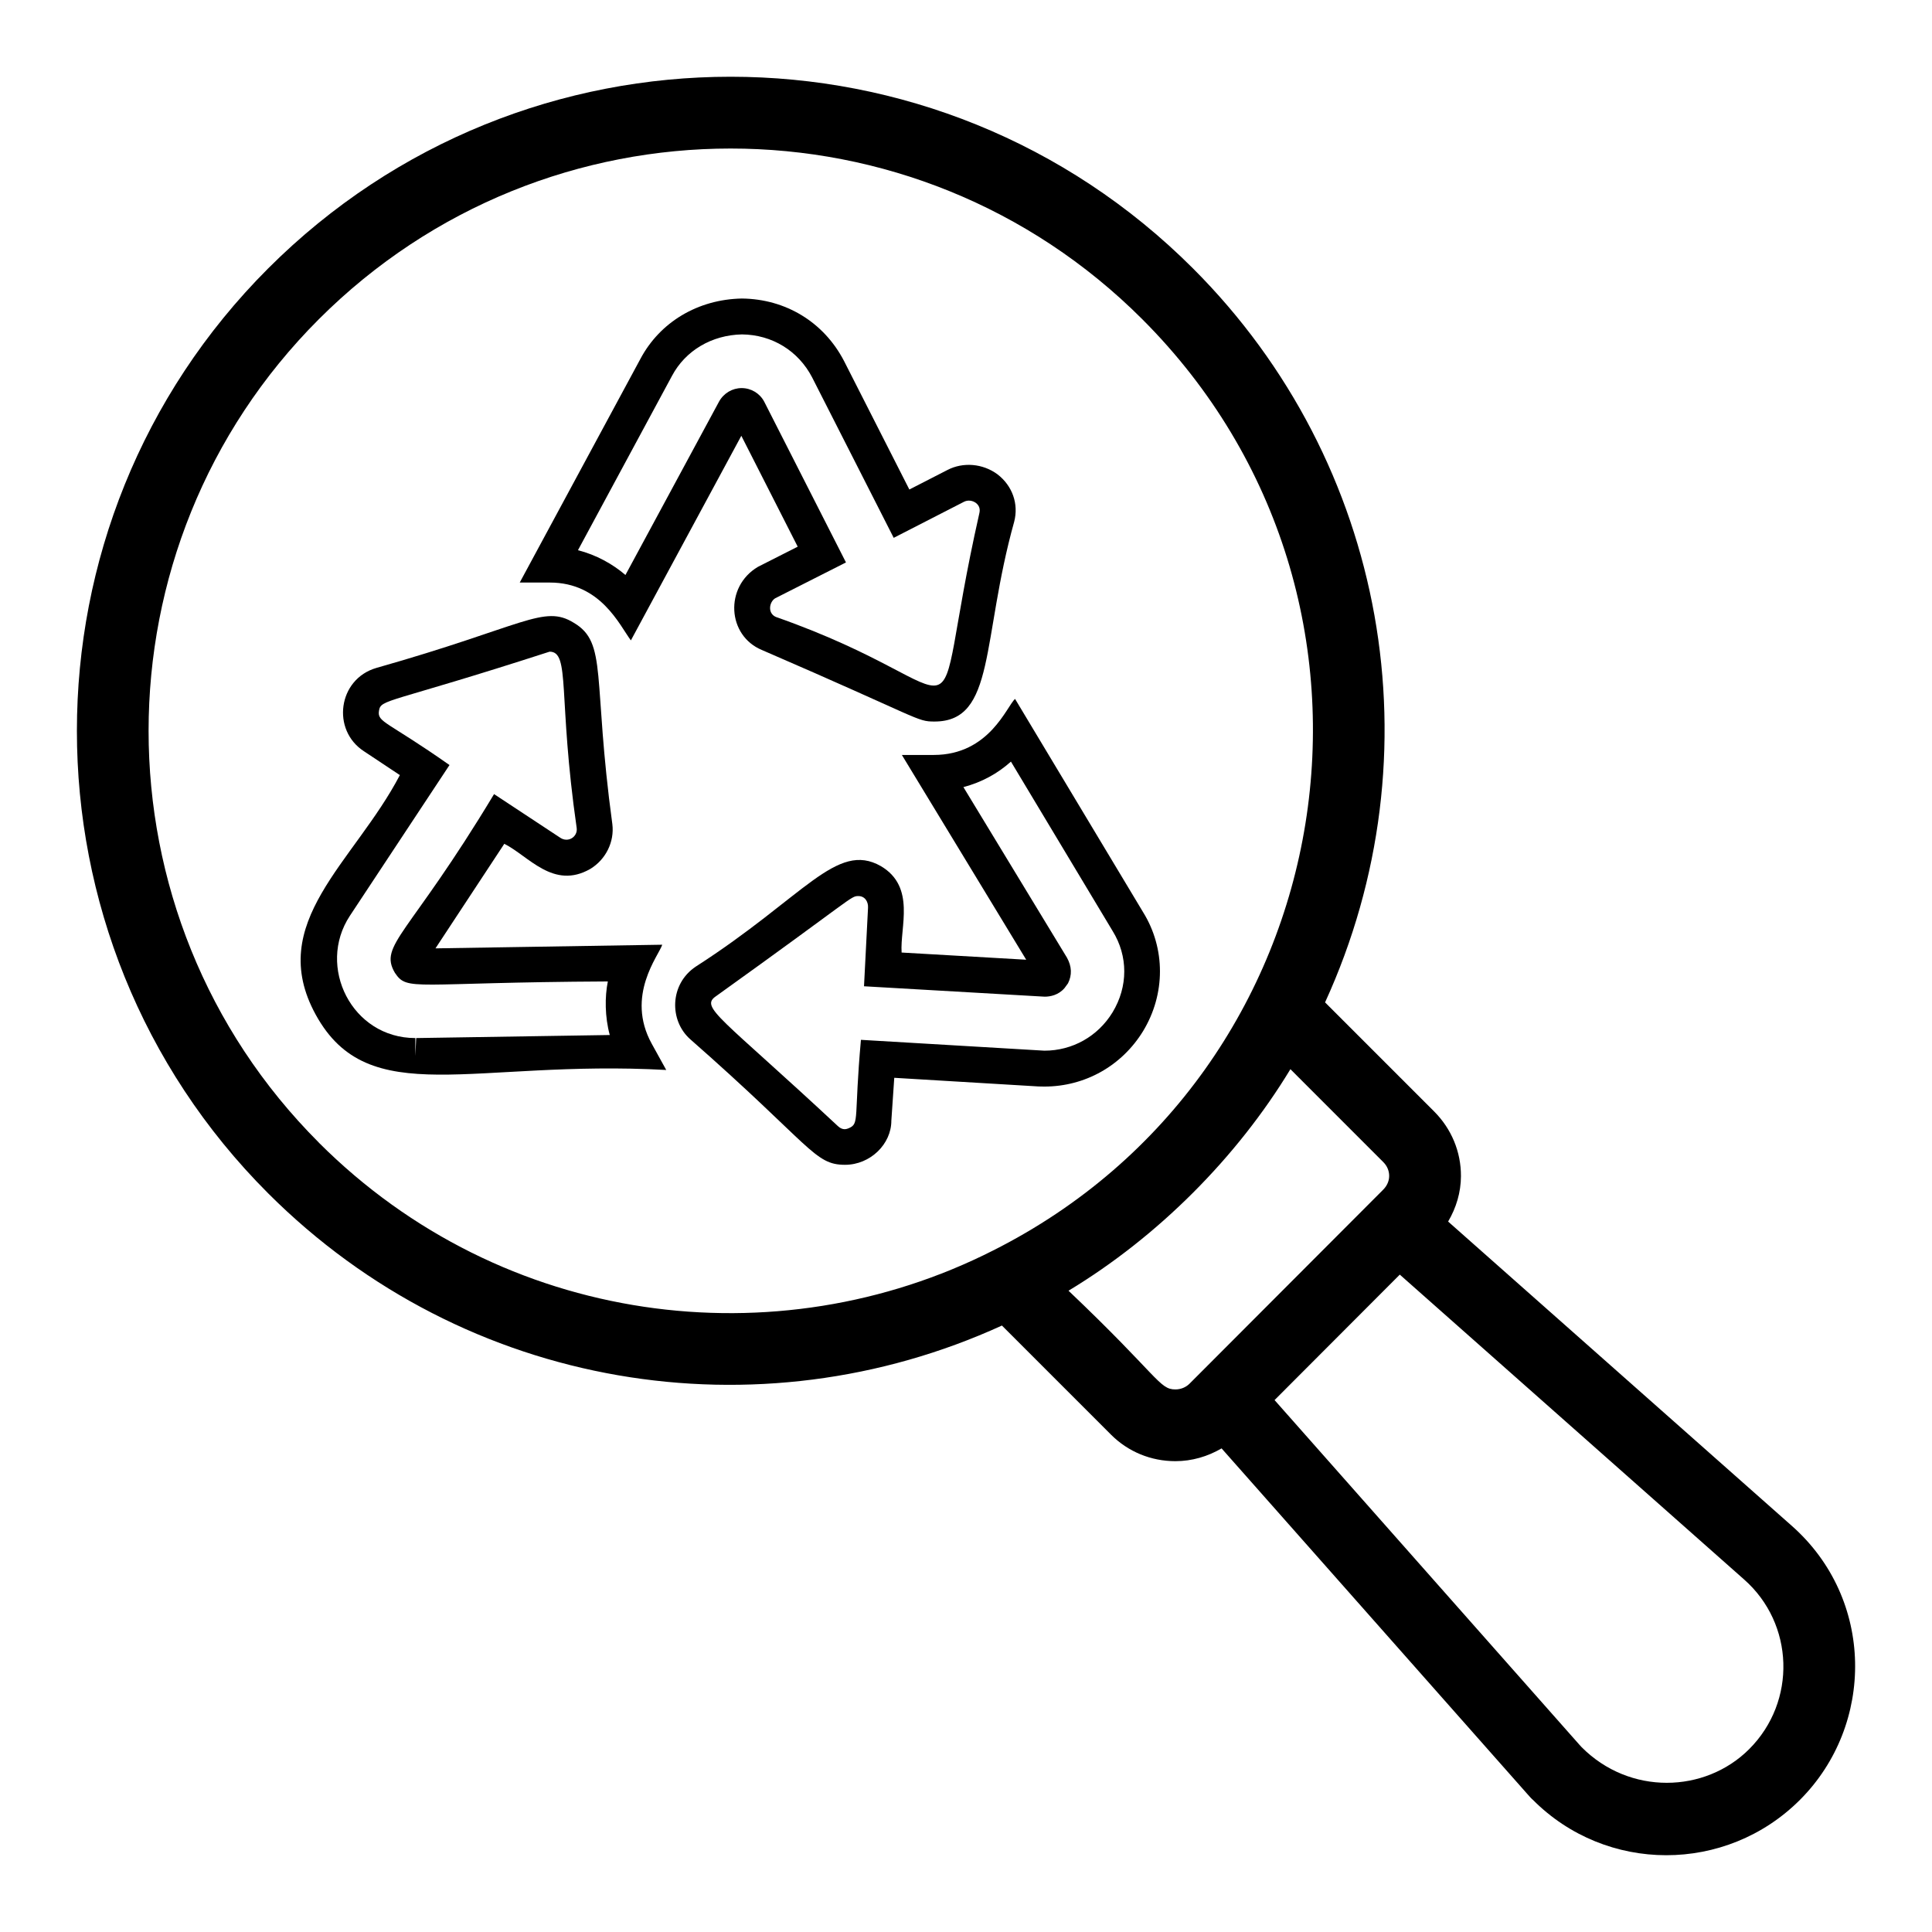
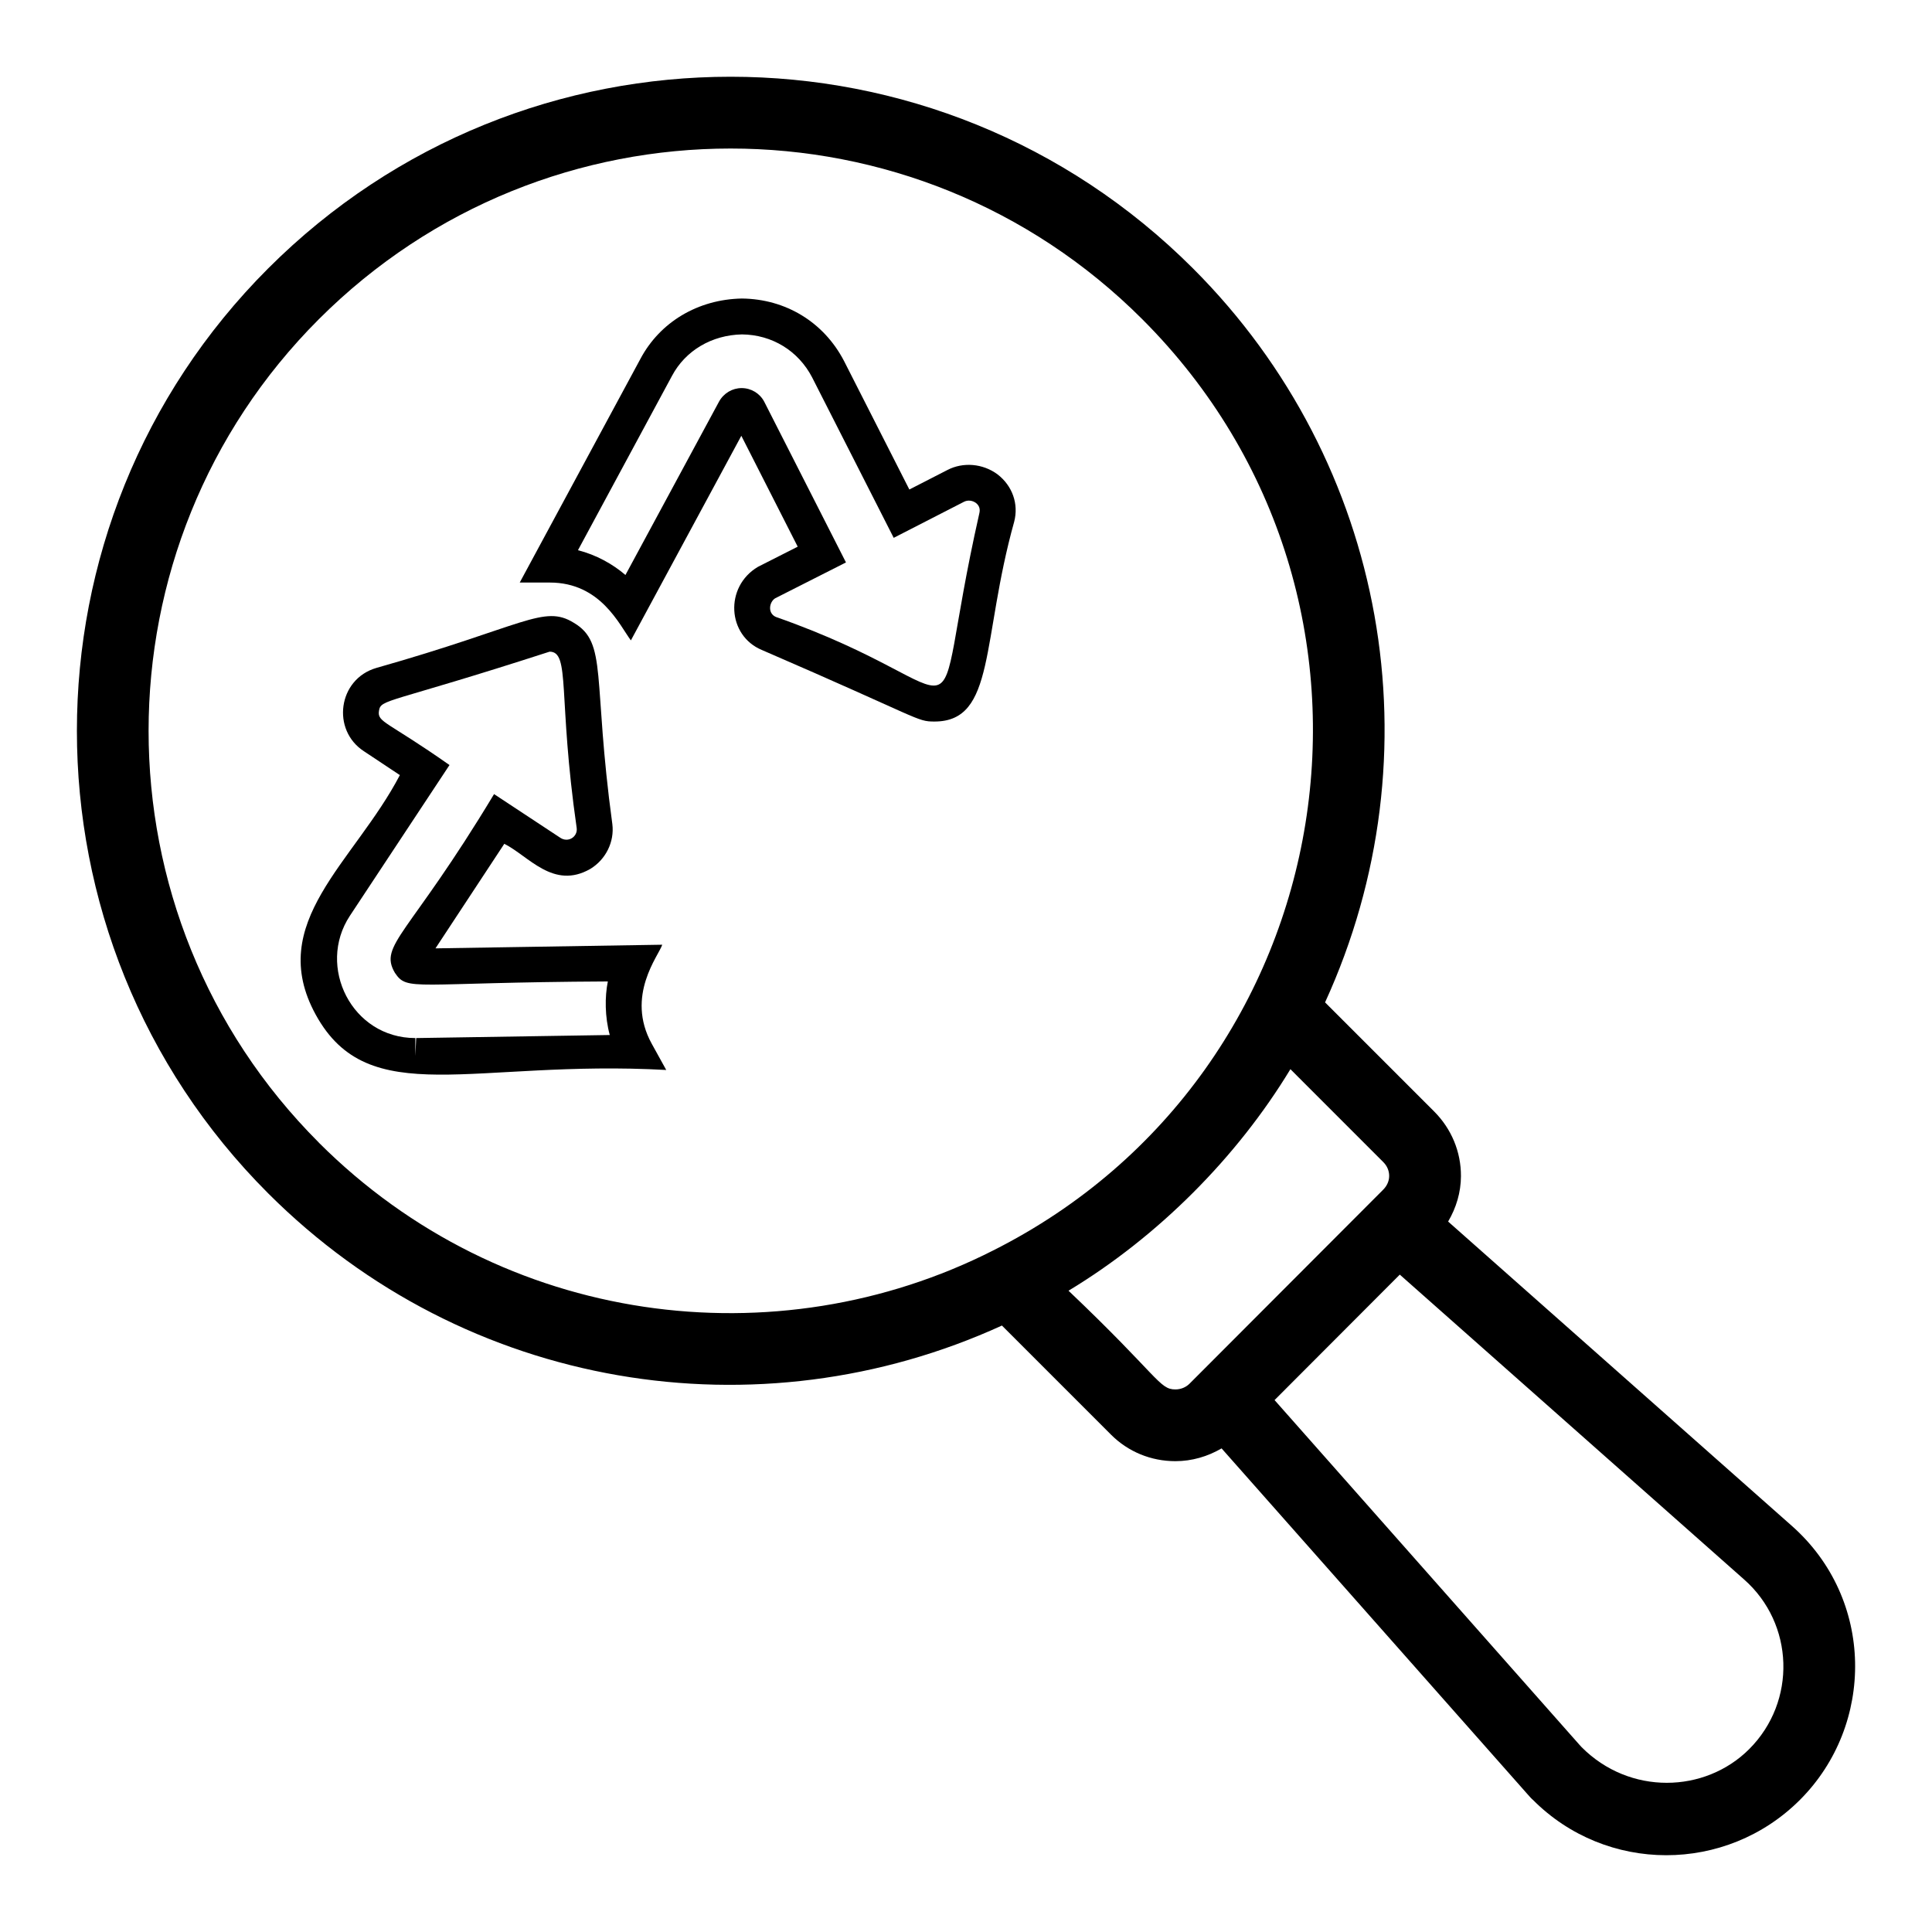
<svg xmlns="http://www.w3.org/2000/svg" fill="#000000" width="800px" height="800px" version="1.1" viewBox="144 144 512 512">
  <g>
    <path d="m460.16 215.14c-67.73-67.73-177.36-67.742-245.1 0-67.574 67.574-67.574 177.52 0 245.1 52.43 52.43 130.07 64.477 194.46 35.043l28.93 28.934c4.527 4.519 10.574 7.008 17.035 7.008 4.394 0 8.562-1.238 12.246-3.387l81.062 91.629c0.598 0.691 1.215 1.359 1.426 1.496 19.434 19.551 51.188 19.613 70.785 0.02 19.883-19.883 19.824-53.266-2.223-72.676l-91.012-80.582c2.137-3.633 3.379-7.719 3.398-12.016 0.027-6.461-2.508-12.566-7.125-17.18l-28.887-28.887c30.062-65.695 16.492-143.02-34.992-194.5zm-231.66 231.66c-60.164-60.164-60.164-158.05 0-218.21 60.301-60.301 157.91-60.309 218.21 0 74.449 74.449 54.043 199.7-39.504 246.79-57.398 29.133-129.96 20.172-178.71-28.57zm379.05 160.74c-11.734 11.715-31.695 12.254-44.406-0.527-0.023-0.023-0.672-0.734-0.691-0.758l-80.68-91.219 33.188-33.25 91.223 80.773c13.336 11.734 13.996 32.352 1.367 44.98zm-95.406-151.91c-0.004 0.957-0.281 2.367-1.652 3.719-1.219 1.219-52.184 52.277-51.234 51.324-0.992 0.992-2.34 1.539-3.781 1.539-4.285 0-4.398-3.422-28.309-26.16 23.77-14.348 44.684-35.391 58.805-58.707l24.617 24.625c1.008 1.004 1.559 2.305 1.555 3.66z" />
    <path d="m319.5 394.36-60.094 0.965 18.238-27.707c6.43 3.207 12.988 12.262 22.785 6.66 4.141-2.512 6.434-7.223 5.848-11.879-5.289-38.781-1.191-48.027-10.219-53.355-7.981-4.93-13.086 0.859-52.316 11.965-10.191 2.957-11.973 16.508-3.238 22.117l9.465 6.289c-12.133 23.211-35.707 39.043-22.293 63.496 14.086 25.641 41.598 11.82 92.883 14.645l-3.828-6.926c-7.062-12.773 1.918-23.48 2.769-26.27zm-65.207 24.738-0.219 4.754v-4.754c-16.844 0-26.211-18.953-17.355-32.395l26.402-39.957c-16.574-11.652-19.18-11.281-18.688-14.371 0.5-3.207 2.219-1.766 45.219-15.676 5.551 0 2.16 11.867 7.18 46.758 0.289 2.305-2.285 4.004-4.422 2.512l-17.477-11.523c-22.598 37.551-30.625 39.941-26.289 47.348 3.375 5.039 4.551 2.559 56.441 2.301-0.824 4.074-0.797 9.391 0.508 14.195z" />
    <path d="m311.19 313.71 29.27-54.223 14.941 29.387-10.547 5.348c-8.906 5.293-8.137 18.223 1.062 22.035 42.465 18.359 40.93 18.957 45.723 18.957 16.262 0 12.387-21.656 21.137-52.977 1.207-4.695-0.465-9.477-4.441-12.543-3.879-2.863-9.098-3.305-13.262-1.141l-10.086 5.172-17.328-34.094c-5.332-10.234-15.406-16.406-27.082-16.52-11.617 0.23-21.668 6.219-26.863 16l-31.98 59.27h7.965c13.508-0.004 18.48 11.301 21.492 15.328zm10.898-70.109c3.57-6.715 10.551-10.82 18.535-10.98 7.969 0.074 14.926 4.34 18.586 11.363l21.633 42.547 18.59-9.535c1.02-0.547 2.293-0.375 3.18 0.277 0.879 0.676 1.215 1.594 0.914 2.793-14.66 64.918 2.707 47.293-53.871 27.445-0.965-0.398-1.535-1.23-1.574-2.277-0.031-1.152 0.574-2.215 1.352-2.684l18.758-9.5-21.672-42.617c-1.18-2.215-3.473-3.586-5.984-3.586-2.449 0-4.727 1.336-5.973 3.566l-24.812 45.965c-3.371-2.894-7.731-5.336-12.586-6.566z" />
-     <path d="m420.77 431.95c10.758 0 20.543-5.5 26.18-14.727 5.938-9.809 5.926-21.879 0.008-31.445l-33.953-56.551c-2.141 1.777-6.734 14.844-21.551 14.844h-8.449l32.949 54.266-33.016-1.906c-0.461-6.684 3.816-17.387-5.484-22.891-11.758-6.711-20.289 8.145-49.074 26.625-6.957 4.648-7.043 14.281-1.496 19.211 32.273 28.352 32.859 33.309 41.055 33.309 6.699 0 12.289-5.5 12.277-11.688l0.773-11.367 38.246 2.293zm-48.613-12.383c-1.871 20.809-0.332 22.156-3.148 23.383-0.758 0.344-1.766 0.613-2.992-0.551-31.188-29.082-36.684-31.434-32.207-34.441 36.539-26.172 35.574-26.492 37.672-26.492 1.727 0 2.656 1.5 2.555 3.113l-1.066 20.793 47.883 2.758c1.5 0 3.652-0.426 5.246-2.269l0.934-1.277c1.086-2.172 1.016-4.465-0.281-6.797l-27.438-45.195c4.883-1.293 9.043-3.582 12.594-6.758l26.945 44.887c4.125 6.668 4.117 14.738-0.016 21.559-3.887 6.363-10.633 10.16-18.055 10.16z" />
  </g>
</svg>